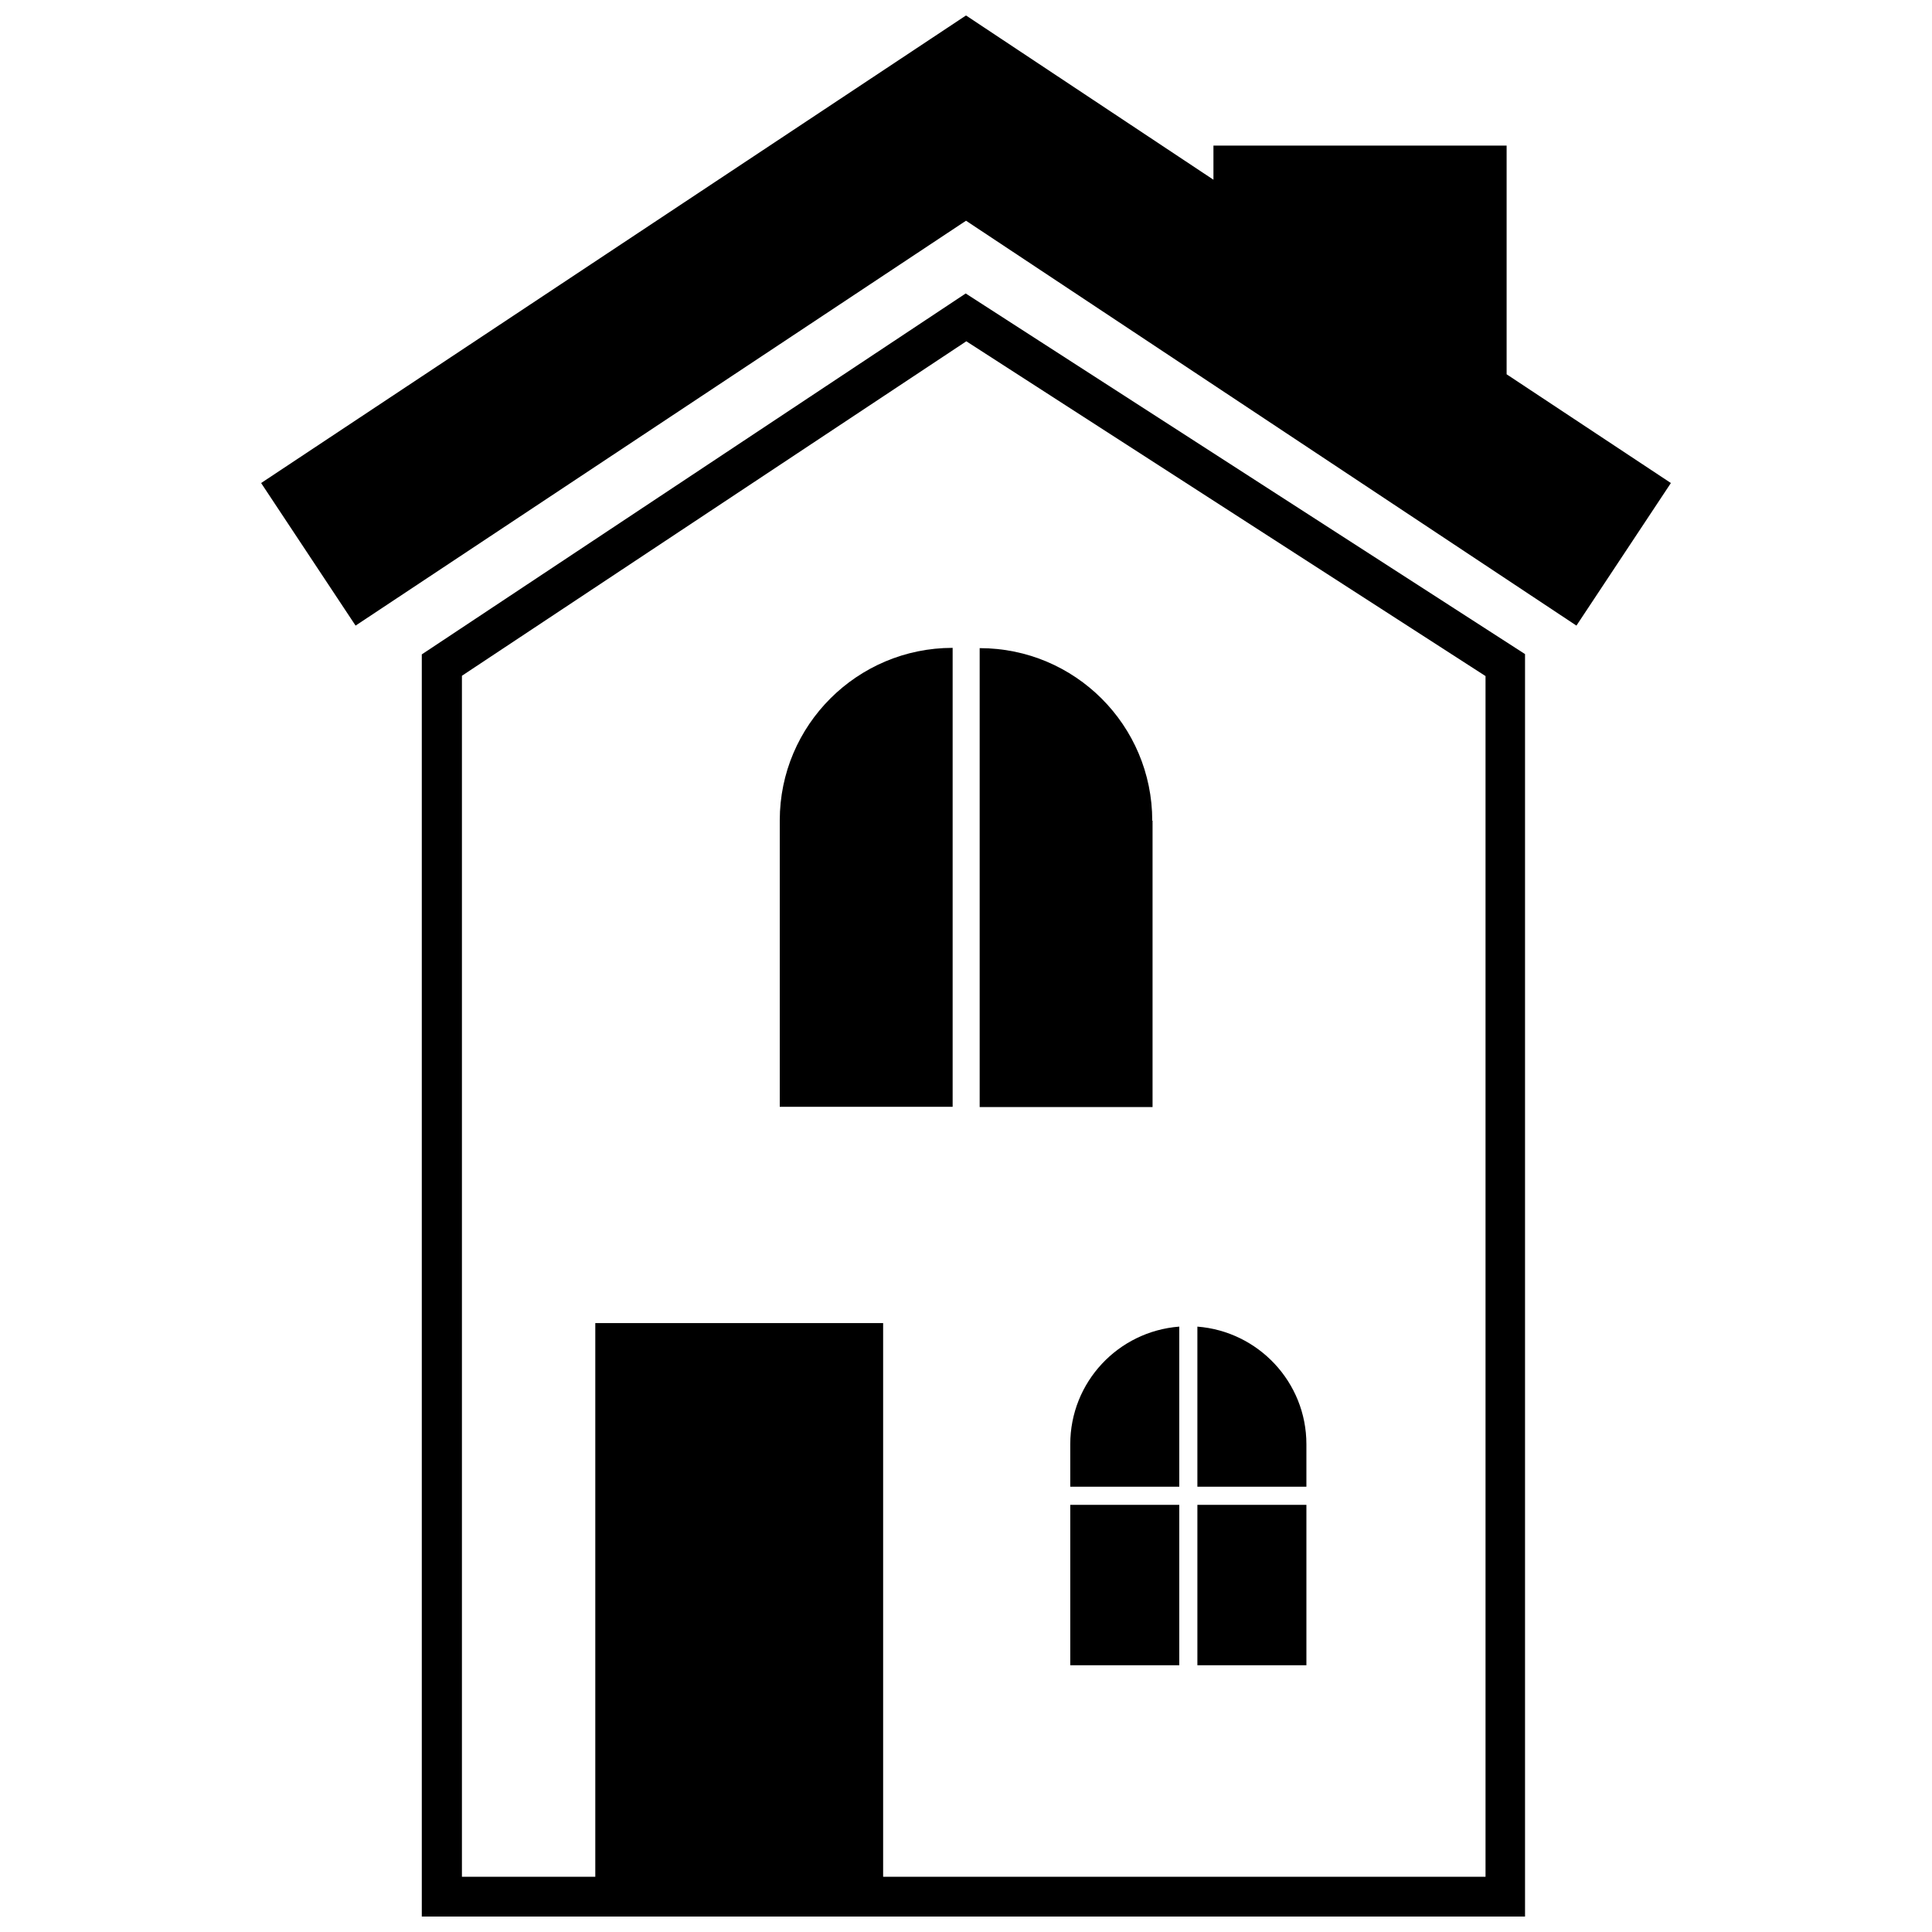
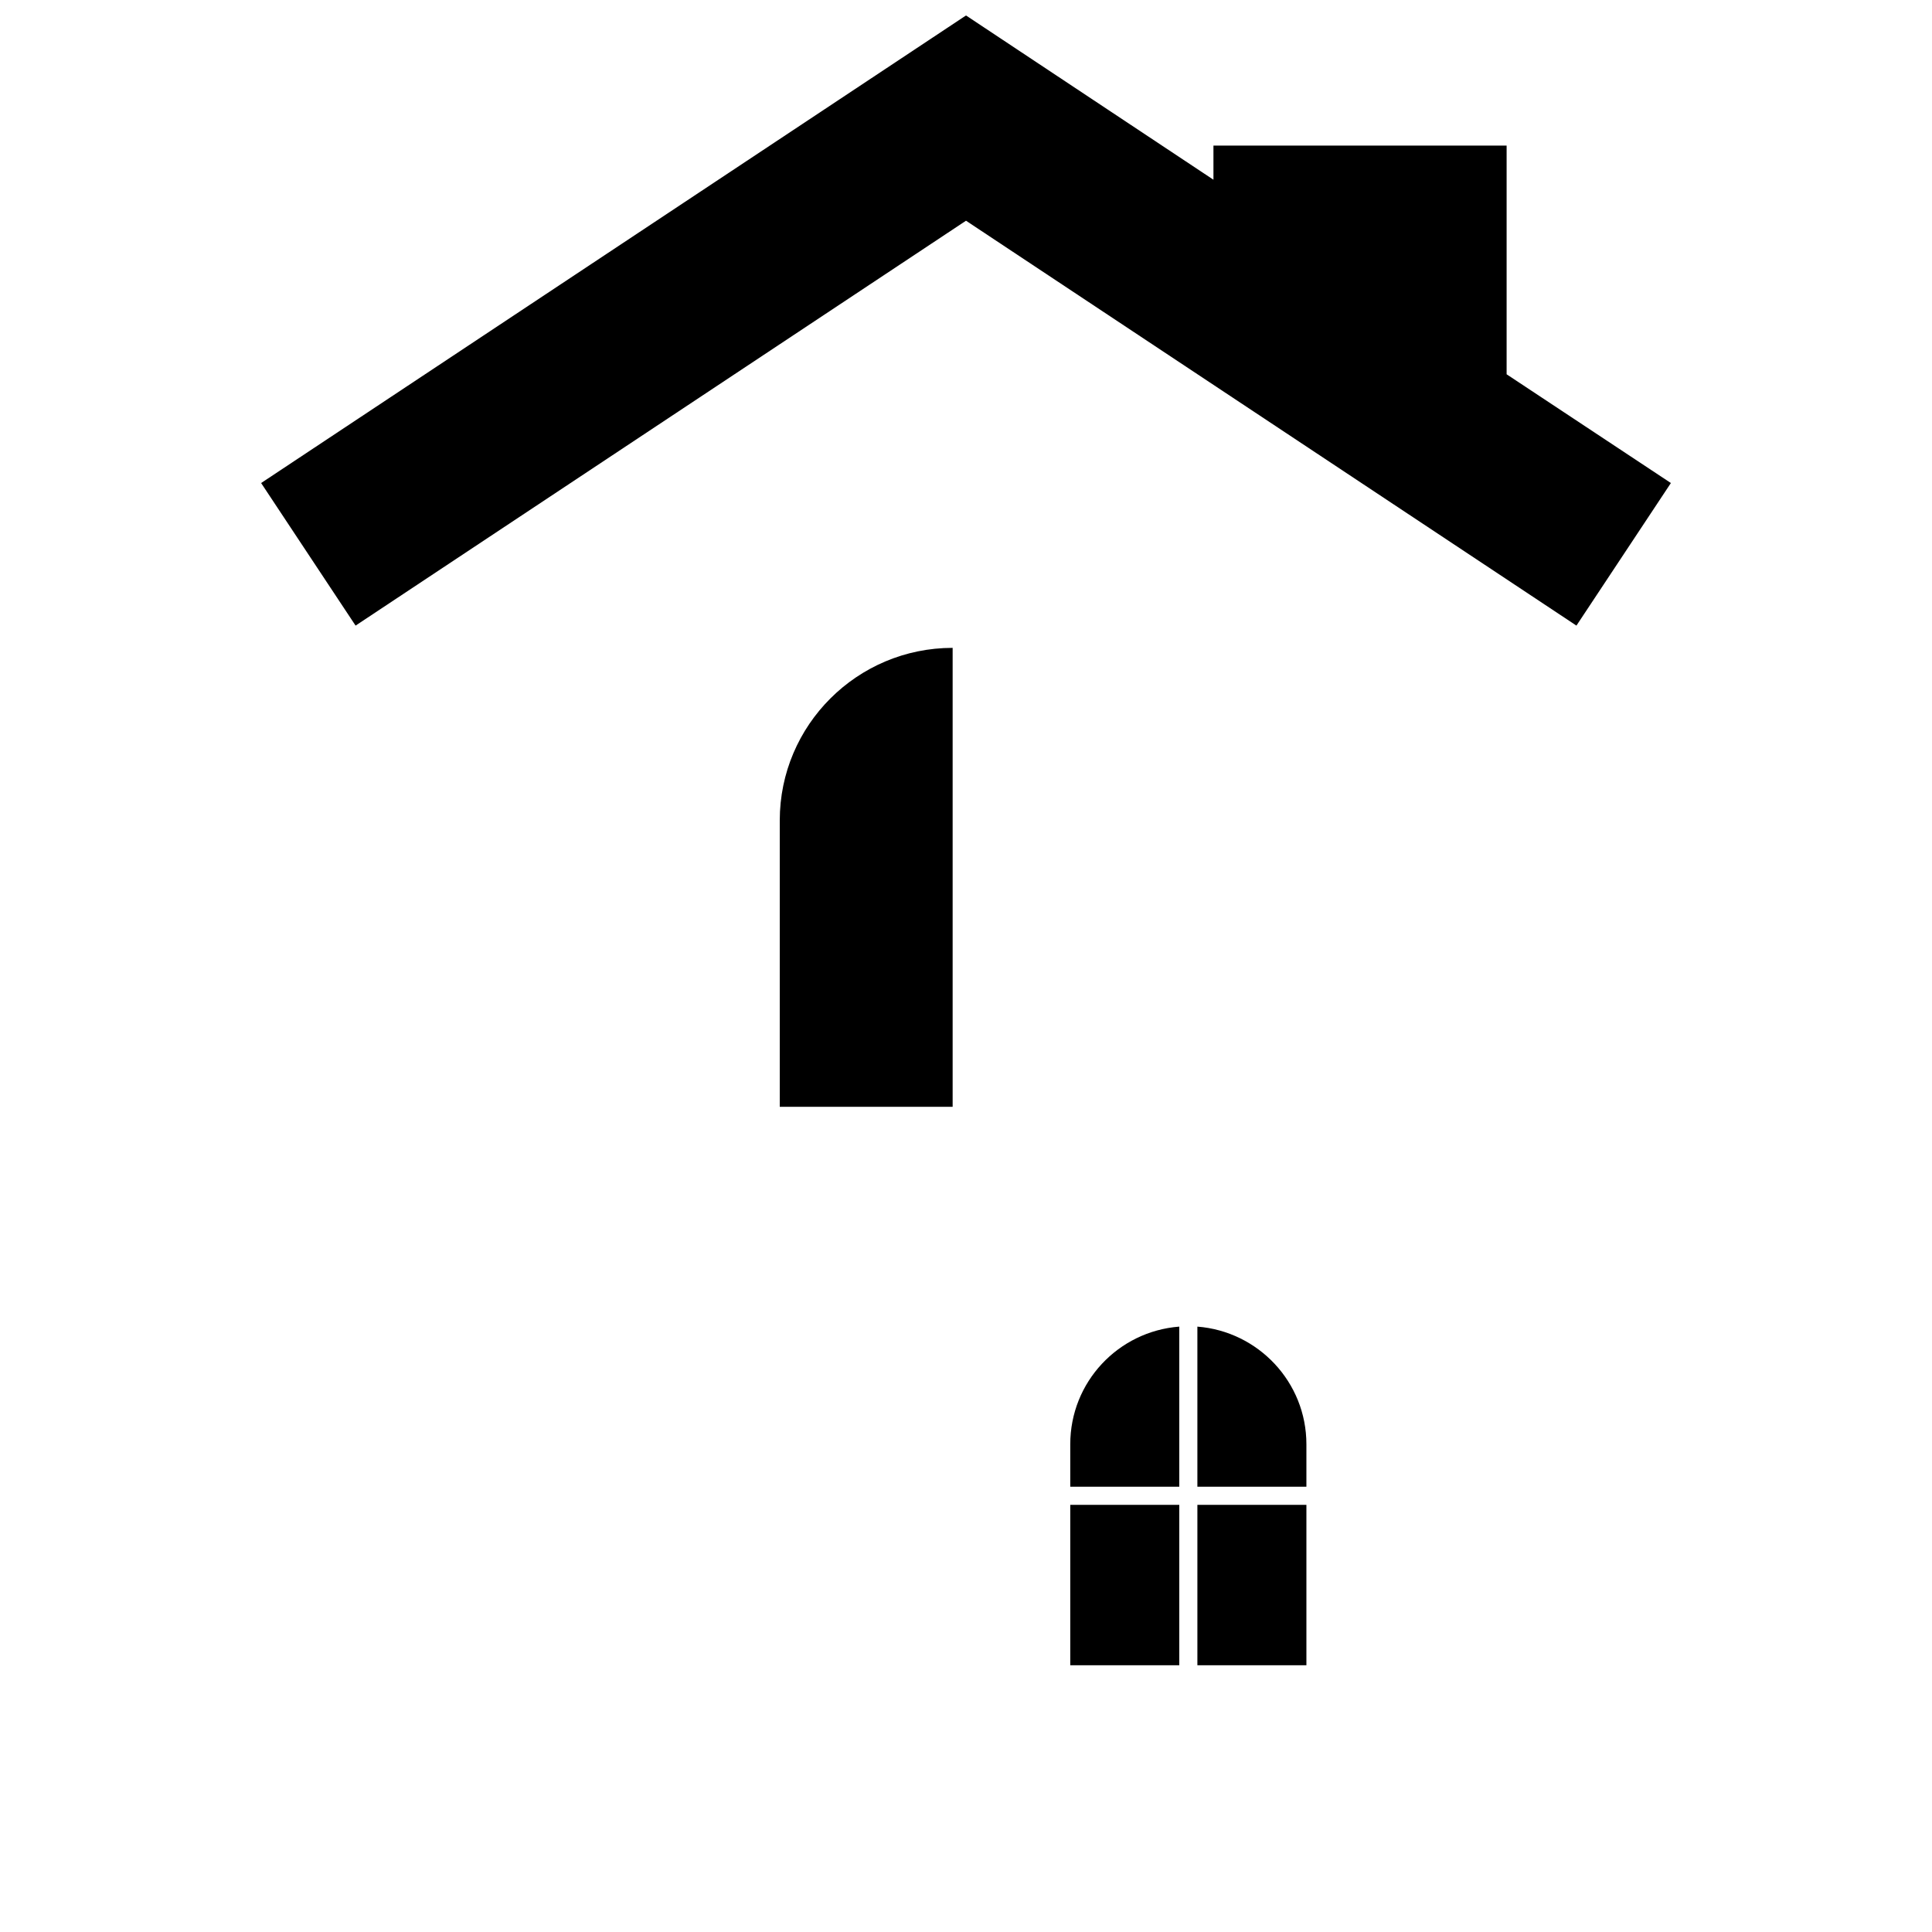
<svg xmlns="http://www.w3.org/2000/svg" width="800px" height="800px" version="1.1" viewBox="144 144 512 512">
  <defs>
    <clipPath id="b">
      <path d="m213 148.09h374v161.91h-374z" />
    </clipPath>
    <clipPath id="a">
      <path d="m255 221h294v430.9h-294z" />
    </clipPath>
  </defs>
  <g clip-path="url(#b)">
    <path d="m543.27 243.19v-60.613h-77.695v9.051l-65.574-43.531-186.8 123.91 25.031 37.785 161.77-107.3 161.77 107.3 25.031-37.785z" />
  </g>
  <g clip-path="url(#a)">
-     <path d="m255.78 317.42v334.48h292.37v-334.56l-148.23-95.566zm281.9 5.746v318.19h-159.64v-146.73h-76.281v146.73h-35.344v-318.27l133.67-88.641z" />
-   </g>
+     </g>
  <path d="m490.21 526.74c0-16.453-12.754-29.914-28.891-31.172v42.43h28.891z" />
  <path d="m461.32 542.8h28.891v42.508h-28.891z" />
  <path d="m427.63 526.74v11.258h28.891v-42.43c-16.215 1.258-28.891 14.719-28.891 31.172z" />
  <path d="m427.63 542.8h28.891v42.508h-28.891z" />
-   <path d="m396.46 315.69c-25.27 0-45.816 20.469-45.816 45.738v75.887h45.816z" />
-   <path d="m449.36 361.5c0-25.27-20.469-45.738-45.738-45.738v121.62h45.816v-75.883z" />
+   <path d="m396.46 315.69c-25.27 0-45.816 20.469-45.816 45.738v75.887h45.816" />
</svg>